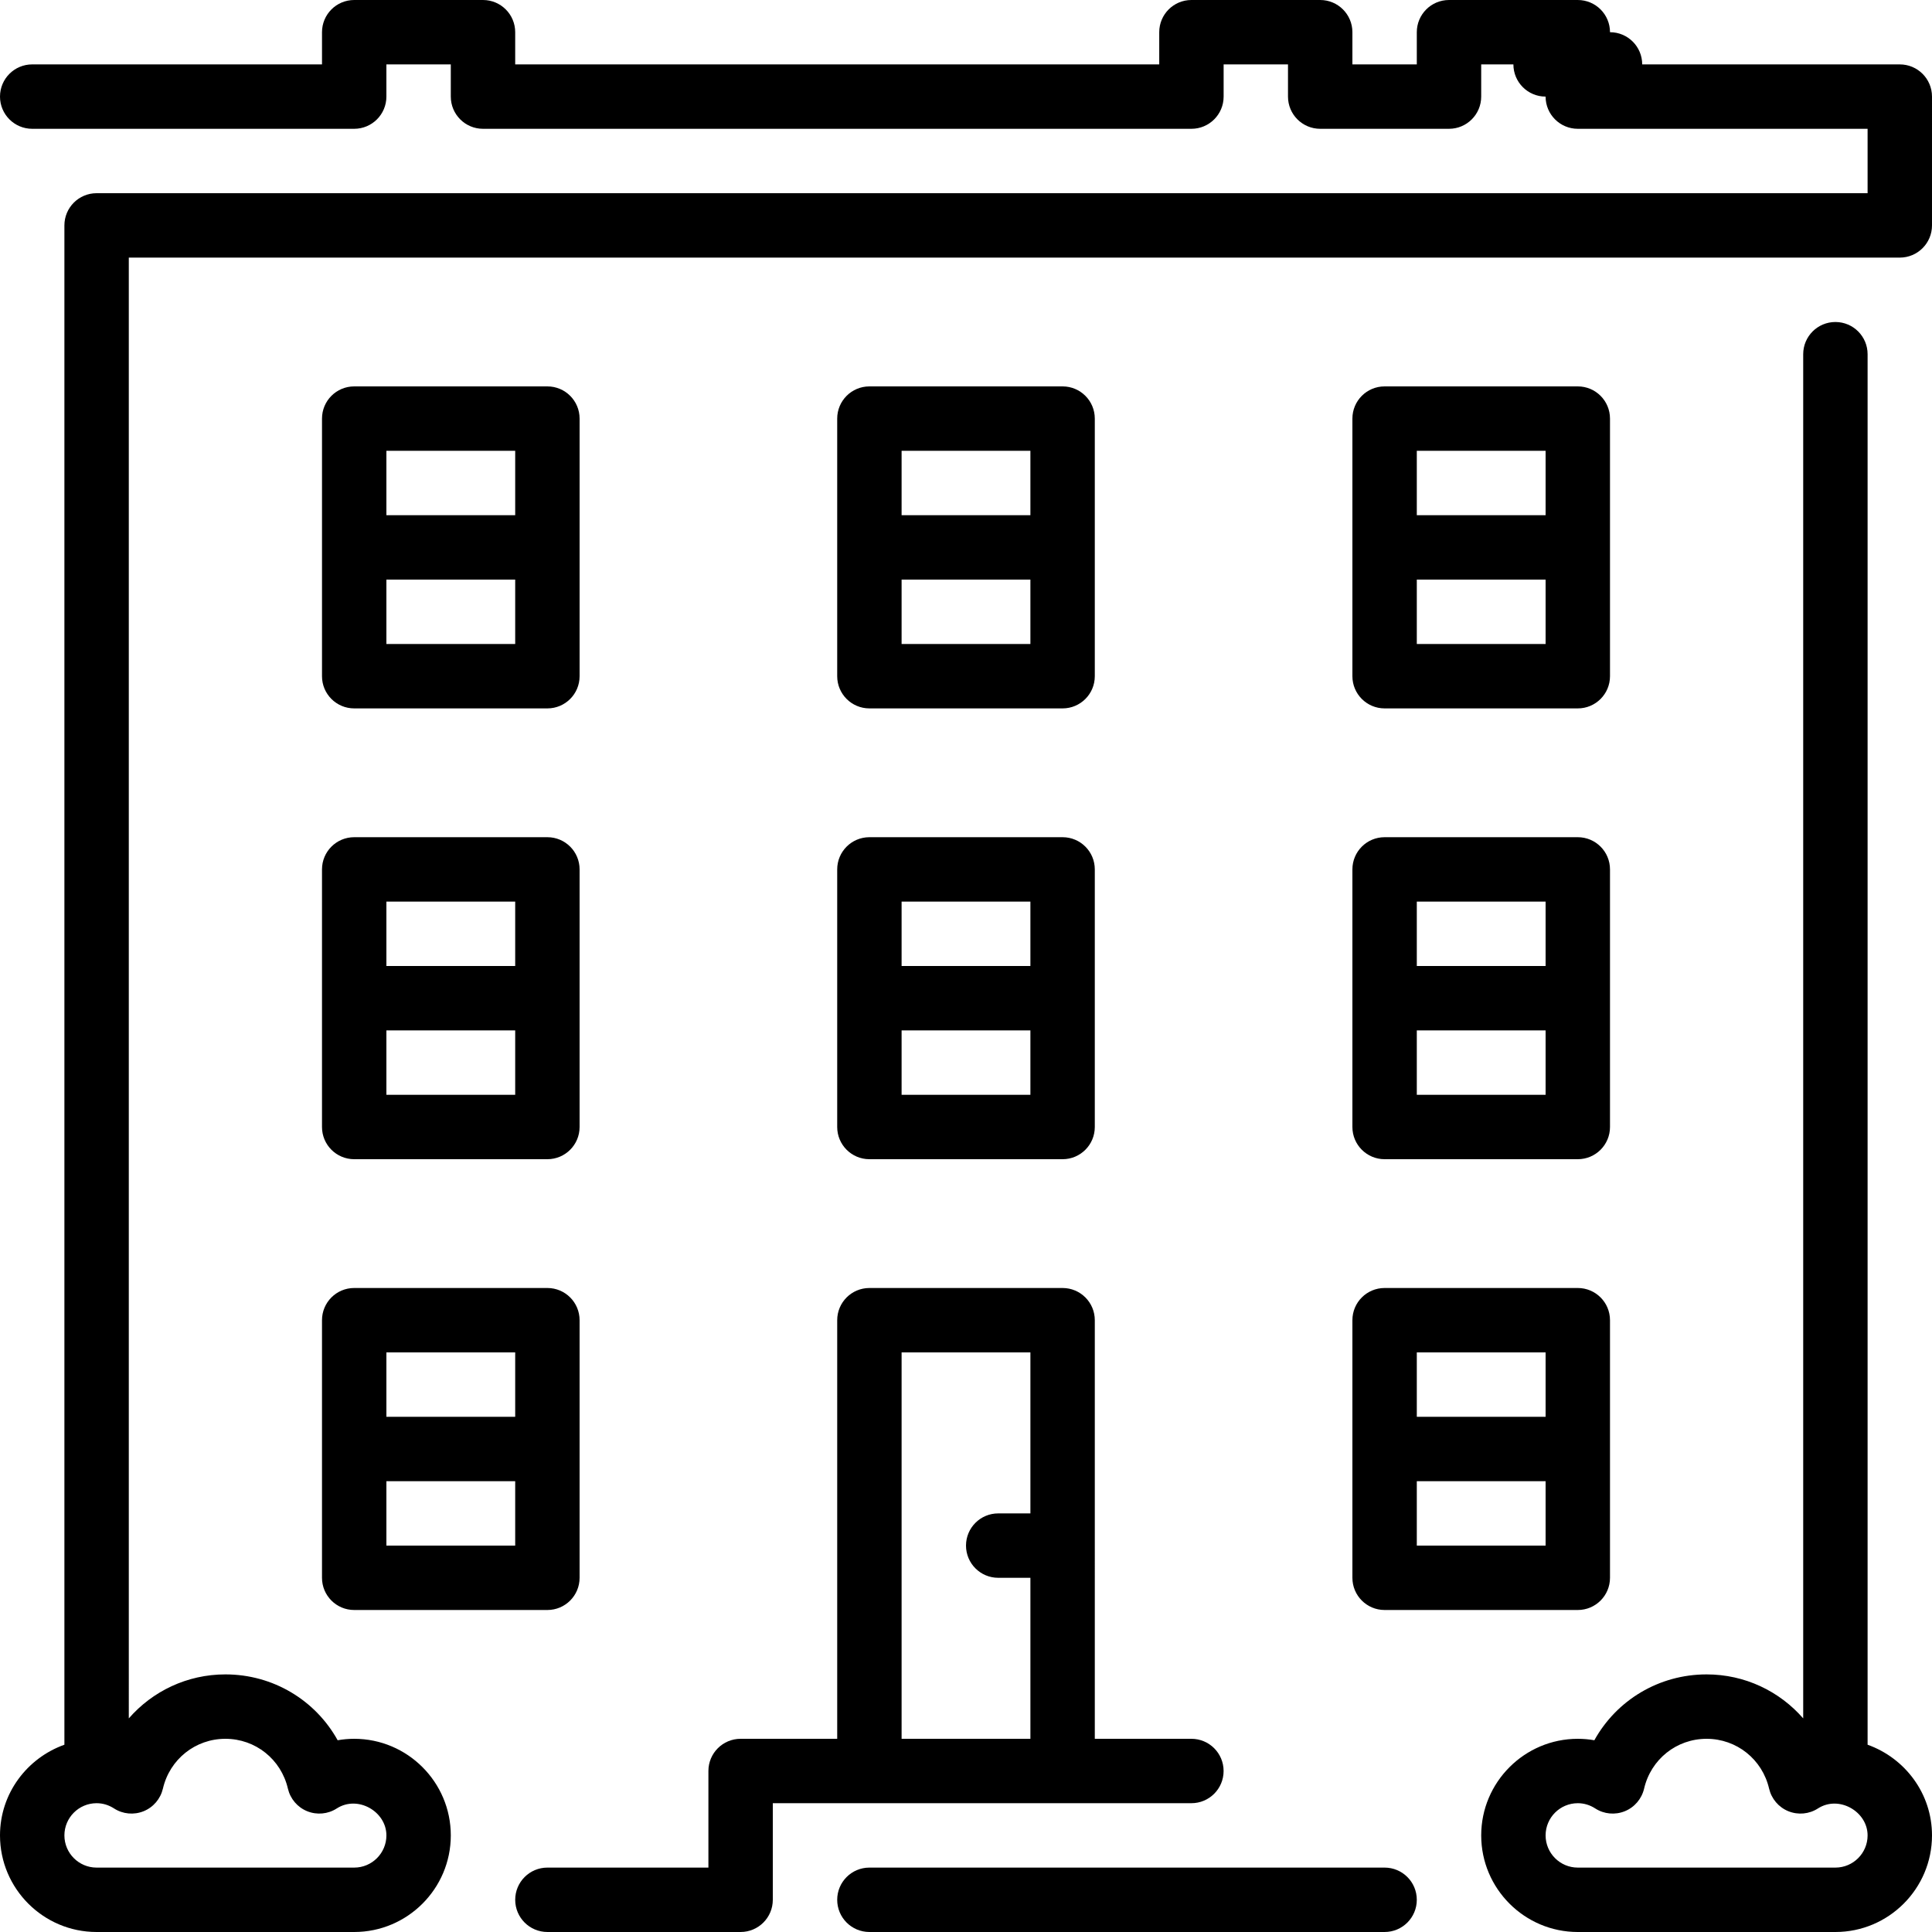
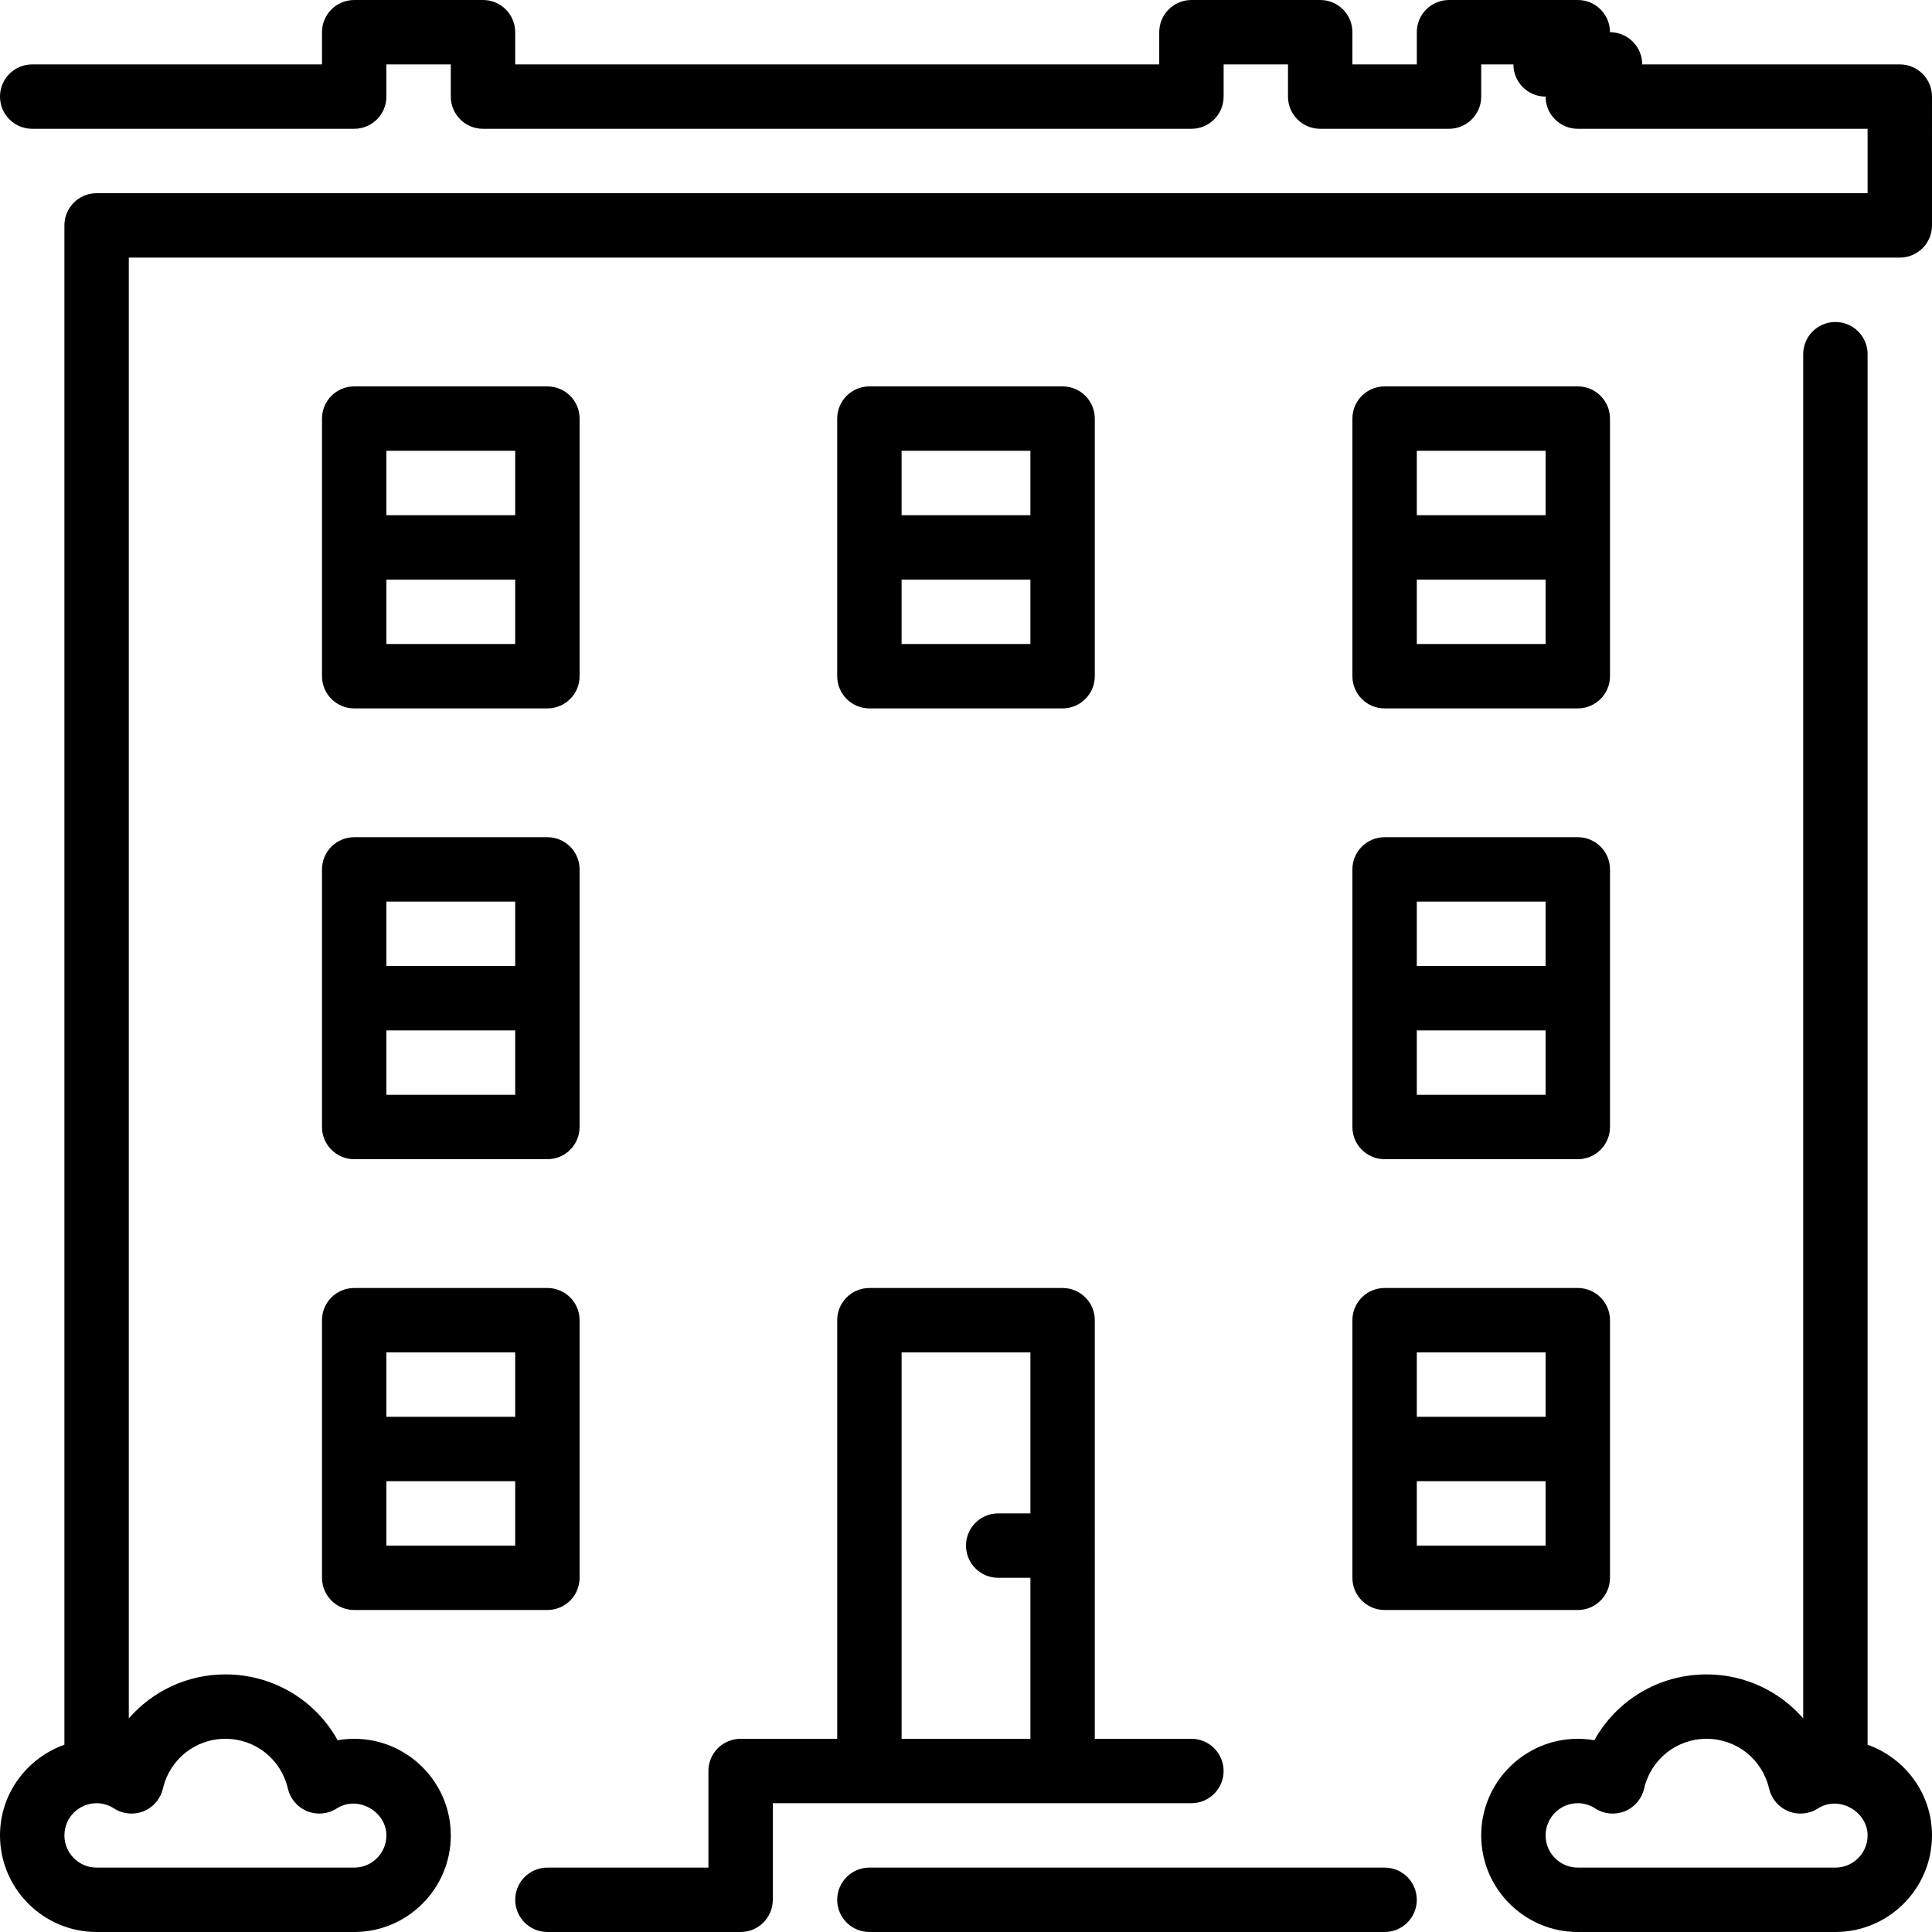
<svg xmlns="http://www.w3.org/2000/svg" fill="#000000" height="800px" width="800px" version="1.1" id="Layer_1" viewBox="0 0 512 512" xml:space="preserve">
  <g>
    <g>
      <g>
        <path d="M324.267,469.333c0-4.71-3.814-8.533-8.533-8.533h-25.6V349.867c0-4.71-3.814-8.533-8.533-8.533h-51.2     c-4.719,0-8.533,3.823-8.533,8.533V460.8h-25.6c-4.719,0-8.533,3.823-8.533,8.533v25.6h-42.667c-4.719,0-8.533,3.823-8.533,8.533     c0,4.71,3.814,8.533,8.533,8.533h51.2c4.719,0,8.533-3.823,8.533-8.533v-25.6h110.933     C320.452,477.867,324.267,474.044,324.267,469.333z M273.067,401.067h-8.533c-4.719,0-8.533,3.823-8.533,8.533     s3.814,8.533,8.533,8.533h8.533V460.8h-34.133V358.4h34.133V401.067z" />
        <path d="M358.4,418.133c0,4.71,3.814,8.533,8.533,8.533h51.2c4.719,0,8.533-3.823,8.533-8.533v-68.267     c0-4.71-3.814-8.533-8.533-8.533h-51.2c-4.719,0-8.533,3.823-8.533,8.533V418.133z M375.467,358.4H409.6v17.067h-34.133V358.4z      M375.467,392.533H409.6V409.6h-34.133V392.533z" />
        <path d="M494.933,462.37V93.867c0-4.71-3.814-8.533-8.533-8.533s-8.533,3.823-8.533,8.533V455.39     c-6.289-7.211-15.462-11.657-25.6-11.657c-12.646,0-23.868,6.844-29.747,17.451c-1.442-0.256-2.91-0.384-4.386-0.384     c-14.114,0-25.6,11.486-25.6,25.6s11.486,25.6,25.6,25.6H486.4c14.114,0,25.6-11.486,25.6-25.6     C512,475.29,504.841,465.911,494.933,462.37z M486.4,494.933h-68.267c-4.71,0-8.533-3.831-8.533-8.533     c0-4.702,3.823-8.533,8.533-8.533c1.63,0,3.191,0.469,4.625,1.391c2.33,1.51,5.257,1.775,7.834,0.734s4.471-3.277,5.111-5.982     c1.801-7.774,8.602-13.21,16.563-13.21c7.962,0,14.763,5.436,16.563,13.21c0.64,2.705,2.534,4.941,5.111,5.982     s5.495,0.776,7.834-0.734c5.555-3.584,13.158,0.811,13.158,7.142C494.933,491.102,491.11,494.933,486.4,494.933z" />
        <path d="M503.467,17.067H435.2c0-4.71-3.814-8.533-8.533-8.533c0-4.71-3.814-8.533-8.533-8.533H384     c-4.719,0-8.533,3.823-8.533,8.533v8.533H358.4V8.533c0-4.71-3.814-8.533-8.533-8.533h-34.125c-4.719,0-8.533,3.823-8.533,8.533     v8.533H136.533V8.533C136.533,3.823,132.719,0,128,0H93.867c-4.719,0-8.533,3.823-8.533,8.533v8.533h-76.8     C3.814,17.067,0,20.89,0,25.6c0,4.71,3.814,8.533,8.533,8.533h85.333c4.719,0,8.533-3.823,8.533-8.533v-8.533h17.067V25.6     c0,4.71,3.814,8.533,8.533,8.533h187.742c4.719,0,8.533-3.823,8.533-8.533v-8.533h17.058V25.6c0,4.71,3.814,8.533,8.533,8.533     H384c4.719,0,8.533-3.823,8.533-8.533v-8.533h8.533c0,4.71,3.814,8.533,8.533,8.533c0,4.71,3.814,8.533,8.533,8.533h76.8V51.2     H25.6c-4.719,0-8.533,3.823-8.533,8.533V462.37C7.159,465.911,0,475.29,0,486.4C0,500.514,11.486,512,25.6,512h68.267     c14.114,0,25.6-11.486,25.6-25.6s-11.486-25.6-25.6-25.6c-1.476,0-2.944,0.128-4.386,0.384     c-5.879-10.607-17.101-17.451-29.747-17.451c-10.138,0-19.311,4.446-25.6,11.657V68.267h469.333c4.719,0,8.533-3.823,8.533-8.533     V25.6C512,20.89,508.186,17.067,503.467,17.067z M38.059,479.992c2.577-1.041,4.471-3.277,5.112-5.982     c1.8-7.774,8.602-13.21,16.563-13.21s14.763,5.436,16.563,13.21c0.64,2.705,2.534,4.941,5.112,5.982     c2.577,1.041,5.504,0.776,7.834-0.734c5.572-3.584,13.158,0.811,13.158,7.142c0,4.702-3.823,8.533-8.533,8.533H25.6     c-4.71,0-8.533-3.831-8.533-8.533c0-4.702,3.823-8.533,8.533-8.533c1.63,0,3.191,0.469,4.625,1.391     C32.555,480.768,35.482,481.033,38.059,479.992z" />
        <path d="M85.333,298.667c0,4.71,3.814,8.533,8.533,8.533h51.2c4.719,0,8.533-3.823,8.533-8.533V230.4     c0-4.71-3.814-8.533-8.533-8.533h-51.2c-4.719,0-8.533,3.823-8.533,8.533V298.667z M102.4,238.933h34.133V256H102.4V238.933z      M102.4,273.067h34.133v17.067H102.4V273.067z" />
        <path d="M230.4,187.733h51.2c4.719,0,8.533-3.823,8.533-8.533v-68.267c0-4.71-3.814-8.533-8.533-8.533h-51.2     c-4.719,0-8.533,3.823-8.533,8.533V179.2C221.867,183.91,225.681,187.733,230.4,187.733z M238.933,119.467h34.133v17.067h-34.133     V119.467z M238.933,153.6h34.133v17.067h-34.133V153.6z" />
        <path d="M366.933,494.933H230.4c-4.719,0-8.533,3.823-8.533,8.533c0,4.71,3.814,8.533,8.533,8.533h136.533     c4.719,0,8.533-3.823,8.533-8.533C375.467,498.756,371.652,494.933,366.933,494.933z" />
        <path d="M358.4,298.667c0,4.71,3.814,8.533,8.533,8.533h51.2c4.719,0,8.533-3.823,8.533-8.533V230.4     c0-4.71-3.814-8.533-8.533-8.533h-51.2c-4.719,0-8.533,3.823-8.533,8.533V298.667z M375.467,238.933H409.6V256h-34.133V238.933z      M375.467,273.067H409.6v17.067h-34.133V273.067z" />
        <path d="M93.867,187.733h51.2c4.719,0,8.533-3.823,8.533-8.533v-68.267c0-4.71-3.814-8.533-8.533-8.533h-51.2     c-4.719,0-8.533,3.823-8.533,8.533V179.2C85.333,183.91,89.148,187.733,93.867,187.733z M102.4,119.467h34.133v17.067H102.4     V119.467z M102.4,153.6h34.133v17.067H102.4V153.6z" />
        <path d="M85.333,418.133c0,4.71,3.814,8.533,8.533,8.533h51.2c4.719,0,8.533-3.823,8.533-8.533v-68.267     c0-4.71-3.814-8.533-8.533-8.533h-51.2c-4.719,0-8.533,3.823-8.533,8.533V418.133z M102.4,358.4h34.133v17.067H102.4V358.4z      M102.4,392.533h34.133V409.6H102.4V392.533z" />
        <path d="M366.933,187.733h51.2c4.719,0,8.533-3.823,8.533-8.533v-68.267c0-4.71-3.814-8.533-8.533-8.533h-51.2     c-4.719,0-8.533,3.823-8.533,8.533V179.2C358.4,183.91,362.214,187.733,366.933,187.733z M375.467,119.467H409.6v17.067h-34.133     V119.467z M375.467,153.6H409.6v17.067h-34.133V153.6z" />
-         <path d="M221.867,298.667c0,4.71,3.814,8.533,8.533,8.533h51.2c4.719,0,8.533-3.823,8.533-8.533V230.4     c0-4.71-3.814-8.533-8.533-8.533h-51.2c-4.719,0-8.533,3.823-8.533,8.533V298.667z M238.933,238.933h34.133V256h-34.133V238.933z      M238.933,273.067h34.133v17.067h-34.133V273.067z" />
      </g>
    </g>
  </g>
</svg>